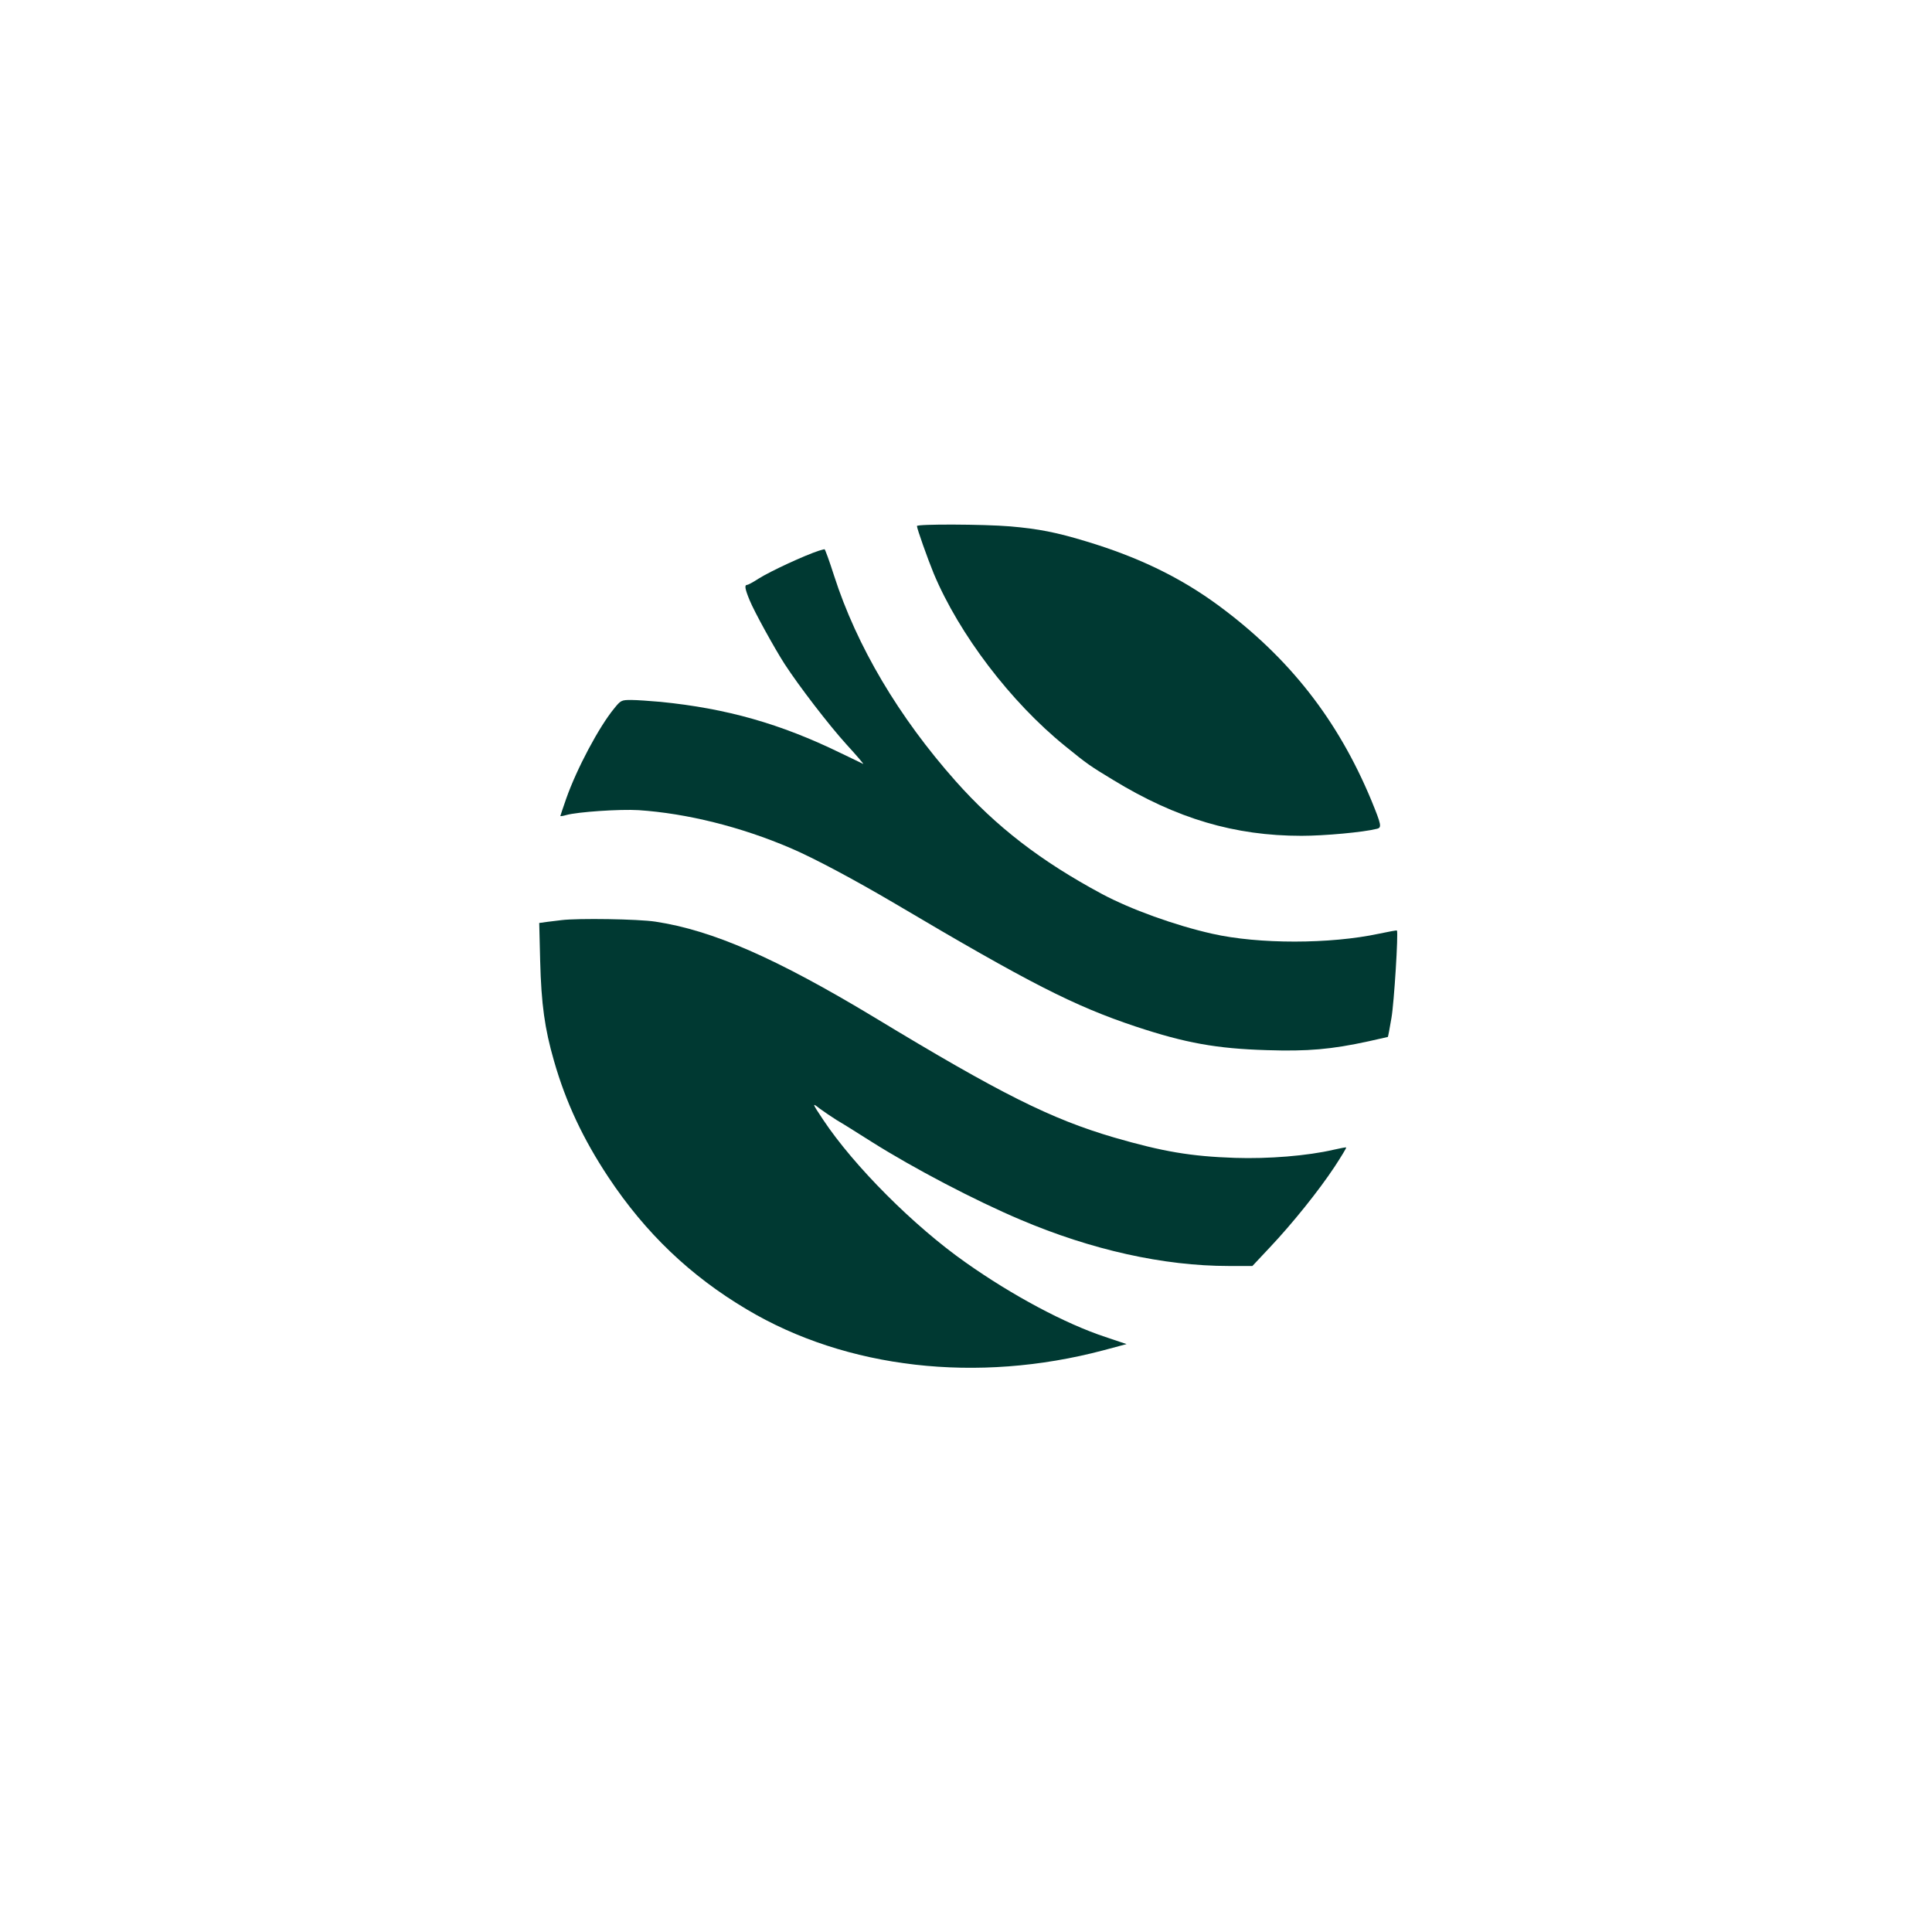
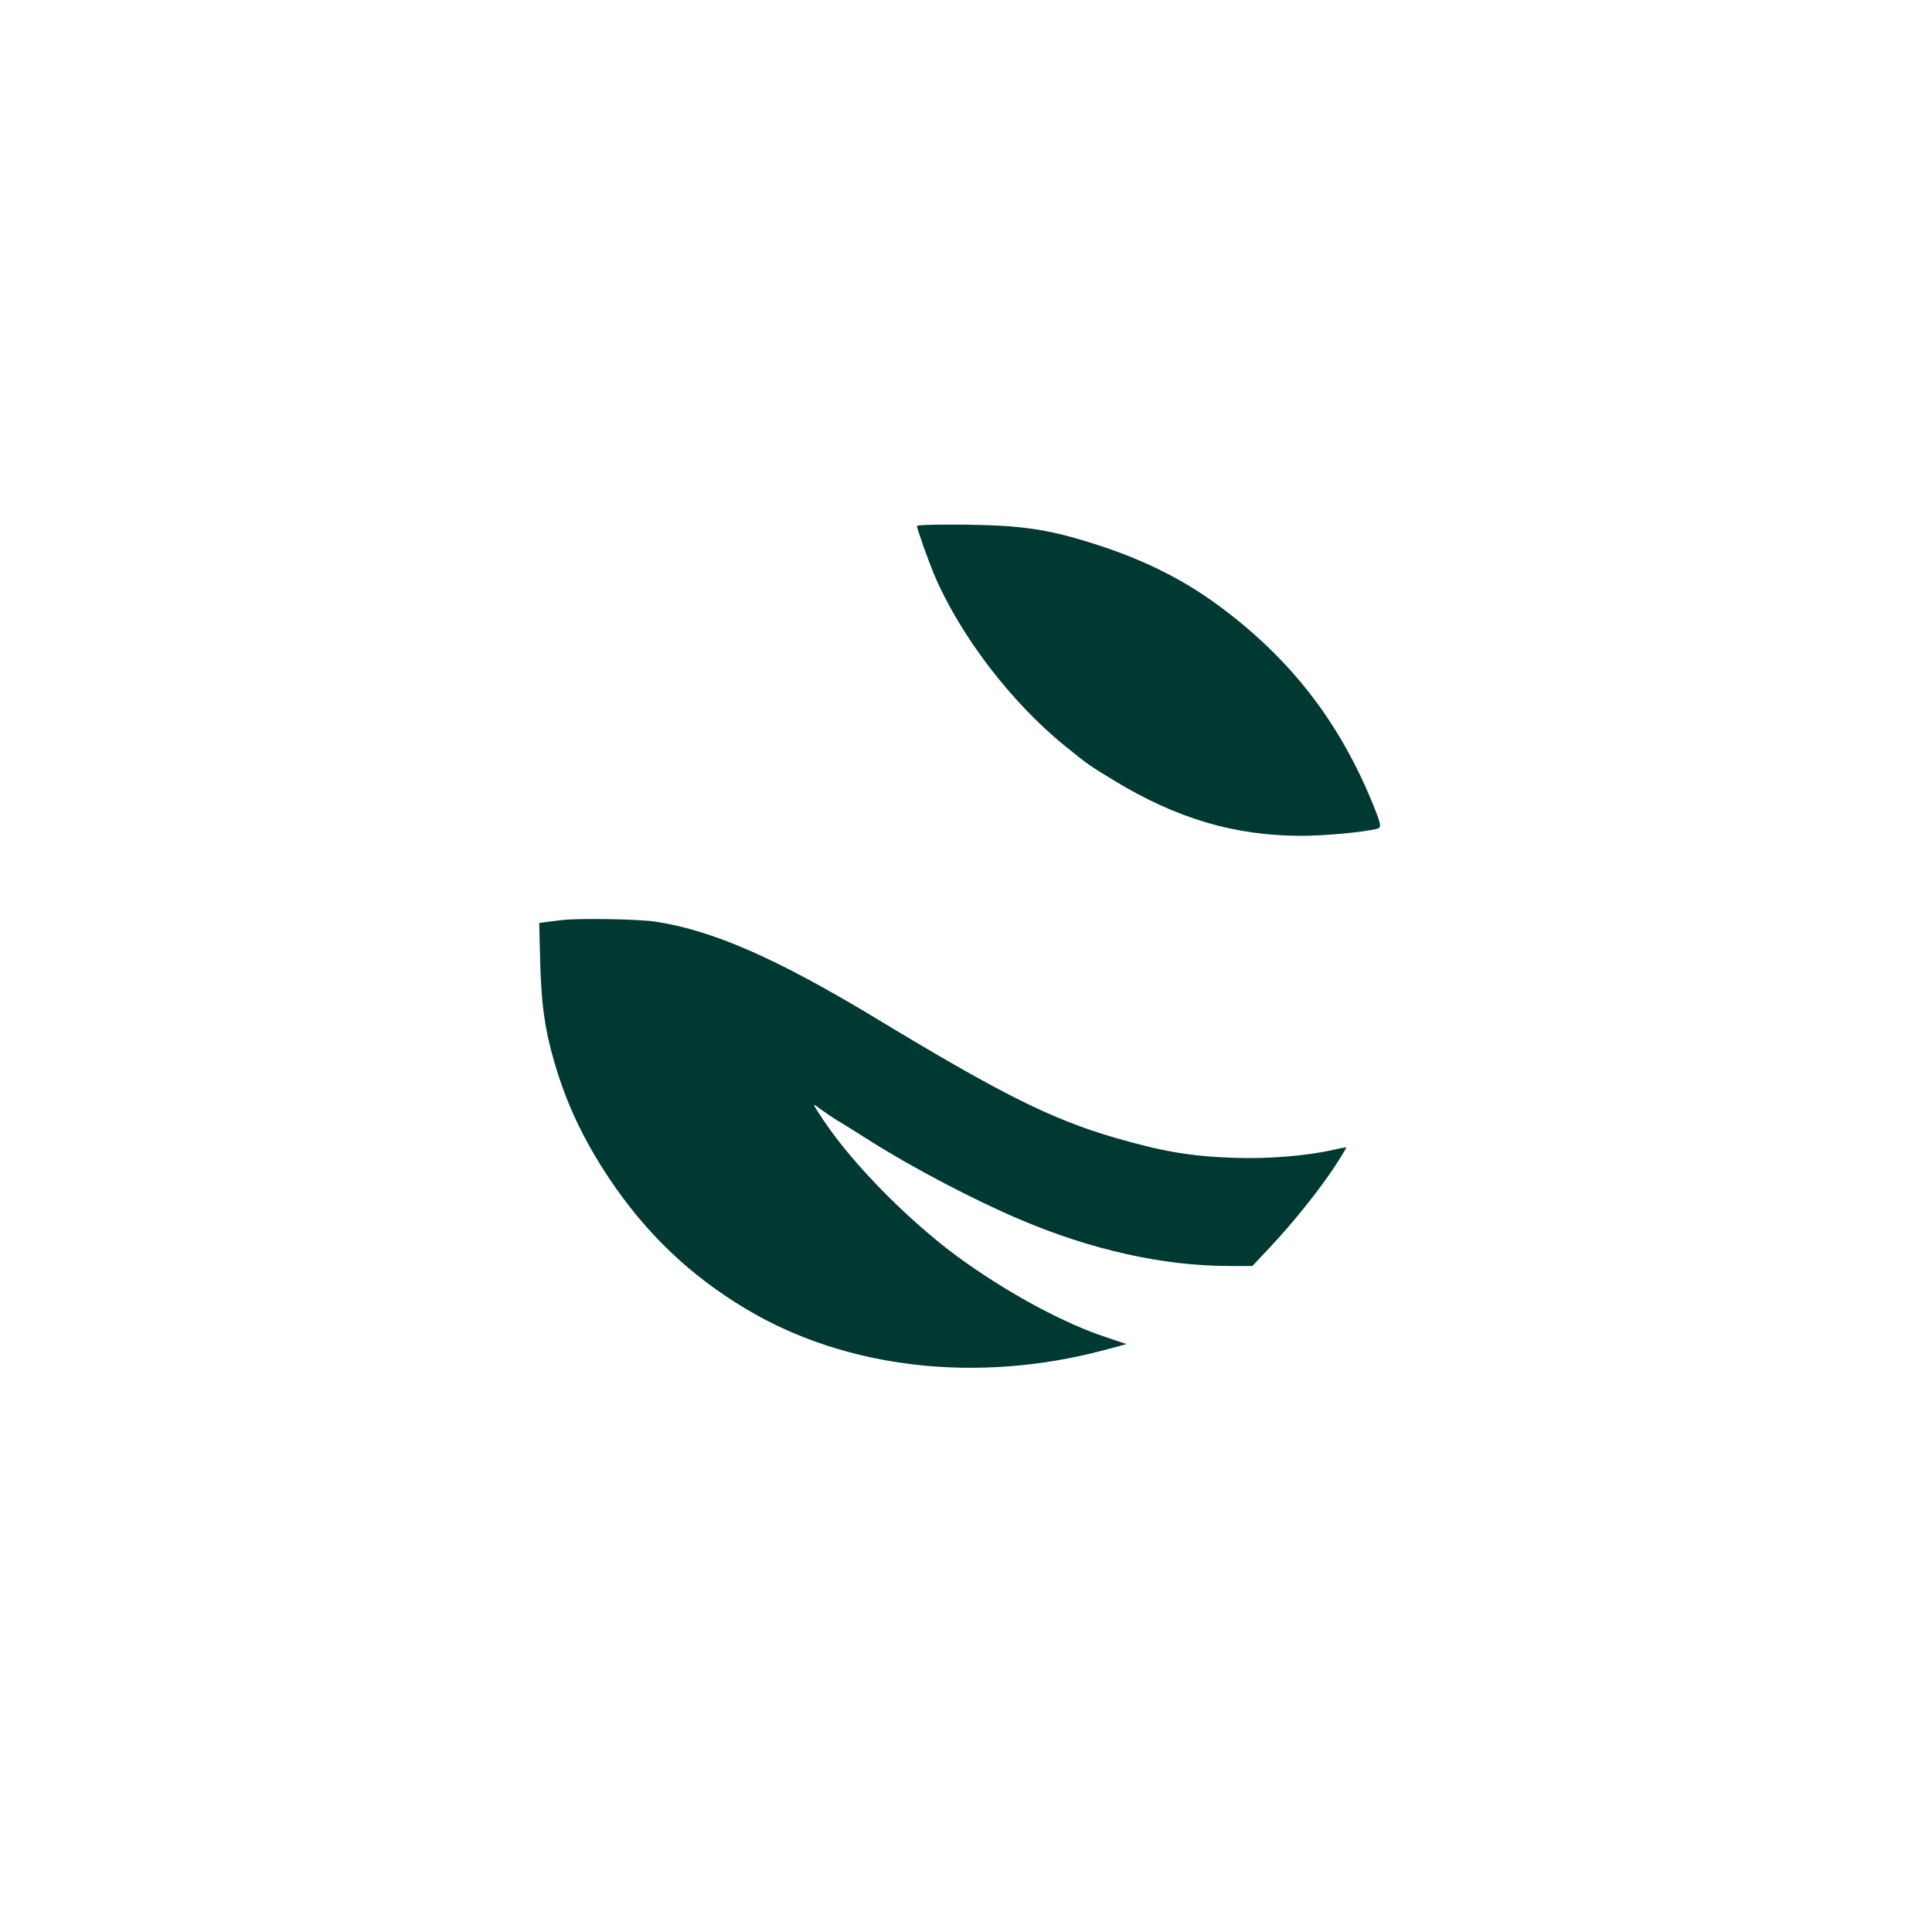
<svg xmlns="http://www.w3.org/2000/svg" version="1.0" width="1024pt" height="1024pt" viewBox="0 0 1024 1024" preserveAspectRatio="xMidYMid meet">
  <g transform="translate(0,1024) scale(0.1,-0.1)" fill="#003932" stroke="none">
    <path d="M4860 7452 c0 -14 57 -174 89 -252 135 -322 408 -681 696 -914 119 -97 133 -106 255 -180 336 -205 644 -296 998 -296 122 0 329 19 399 37 28 6 25 20 -29 152 -177 425 -433 753 -806 1029 -203 150 -425 258 -703 342 -161 49 -255 67 -404 80 -144 12 -495 13 -495 2z" />
-     <path d="M4340 7321 c-74 -24 -254 -107 -318 -147 -29 -19 -57 -34 -62 -34 -15 0 -12 -20 13 -81 26 -63 132 -255 186 -339 77 -118 232 -320 326 -424 55 -60 95 -107 90 -105 -6 3 -59 29 -120 58 -318 155 -603 236 -954 271 -57 5 -127 10 -156 10 -51 0 -55 -2 -89 -44 -81 -98 -199 -320 -255 -479 -17 -49 -31 -90 -31 -92 0 -2 14 0 31 5 60 17 284 32 384 26 255 -17 541 -88 805 -201 122 -52 336 -166 555 -295 711 -421 948 -542 1275 -651 263 -87 427 -117 695 -125 216 -7 342 4 539 47 56 13 102 23 102 23 1 1 10 46 19 101 14 80 37 451 29 463 -1 2 -44 -6 -96 -17 -257 -55 -636 -56 -883 0 -196 44 -432 129 -585 211 -324 174 -560 356 -775 598 -301 339 -524 715 -644 1088 -25 78 -48 142 -51 141 -3 0 -16 -4 -30 -8z" />
    <path d="M2975 5363 c-16 -2 -50 -6 -74 -9 l-43 -6 5 -201 c6 -230 24 -359 73 -529 63 -221 155 -416 289 -618 196 -295 433 -522 733 -700 528 -315 1222 -394 1890 -217 l123 33 -113 38 c-212 70 -493 220 -739 394 -275 193 -594 513 -756 757 -60 90 -60 92 -18 59 22 -16 63 -44 90 -61 28 -16 111 -68 185 -115 222 -140 546 -310 787 -412 378 -161 761 -246 1105 -246 l126 0 92 98 c121 128 261 303 343 427 36 55 64 101 62 103 -1 2 -32 -4 -67 -12 -137 -32 -345 -49 -523 -43 -234 8 -381 33 -640 108 -334 98 -601 231 -1271 637 -521 314 -857 461 -1160 507 -90 14 -411 19 -499 8z" />
  </g>
</svg>